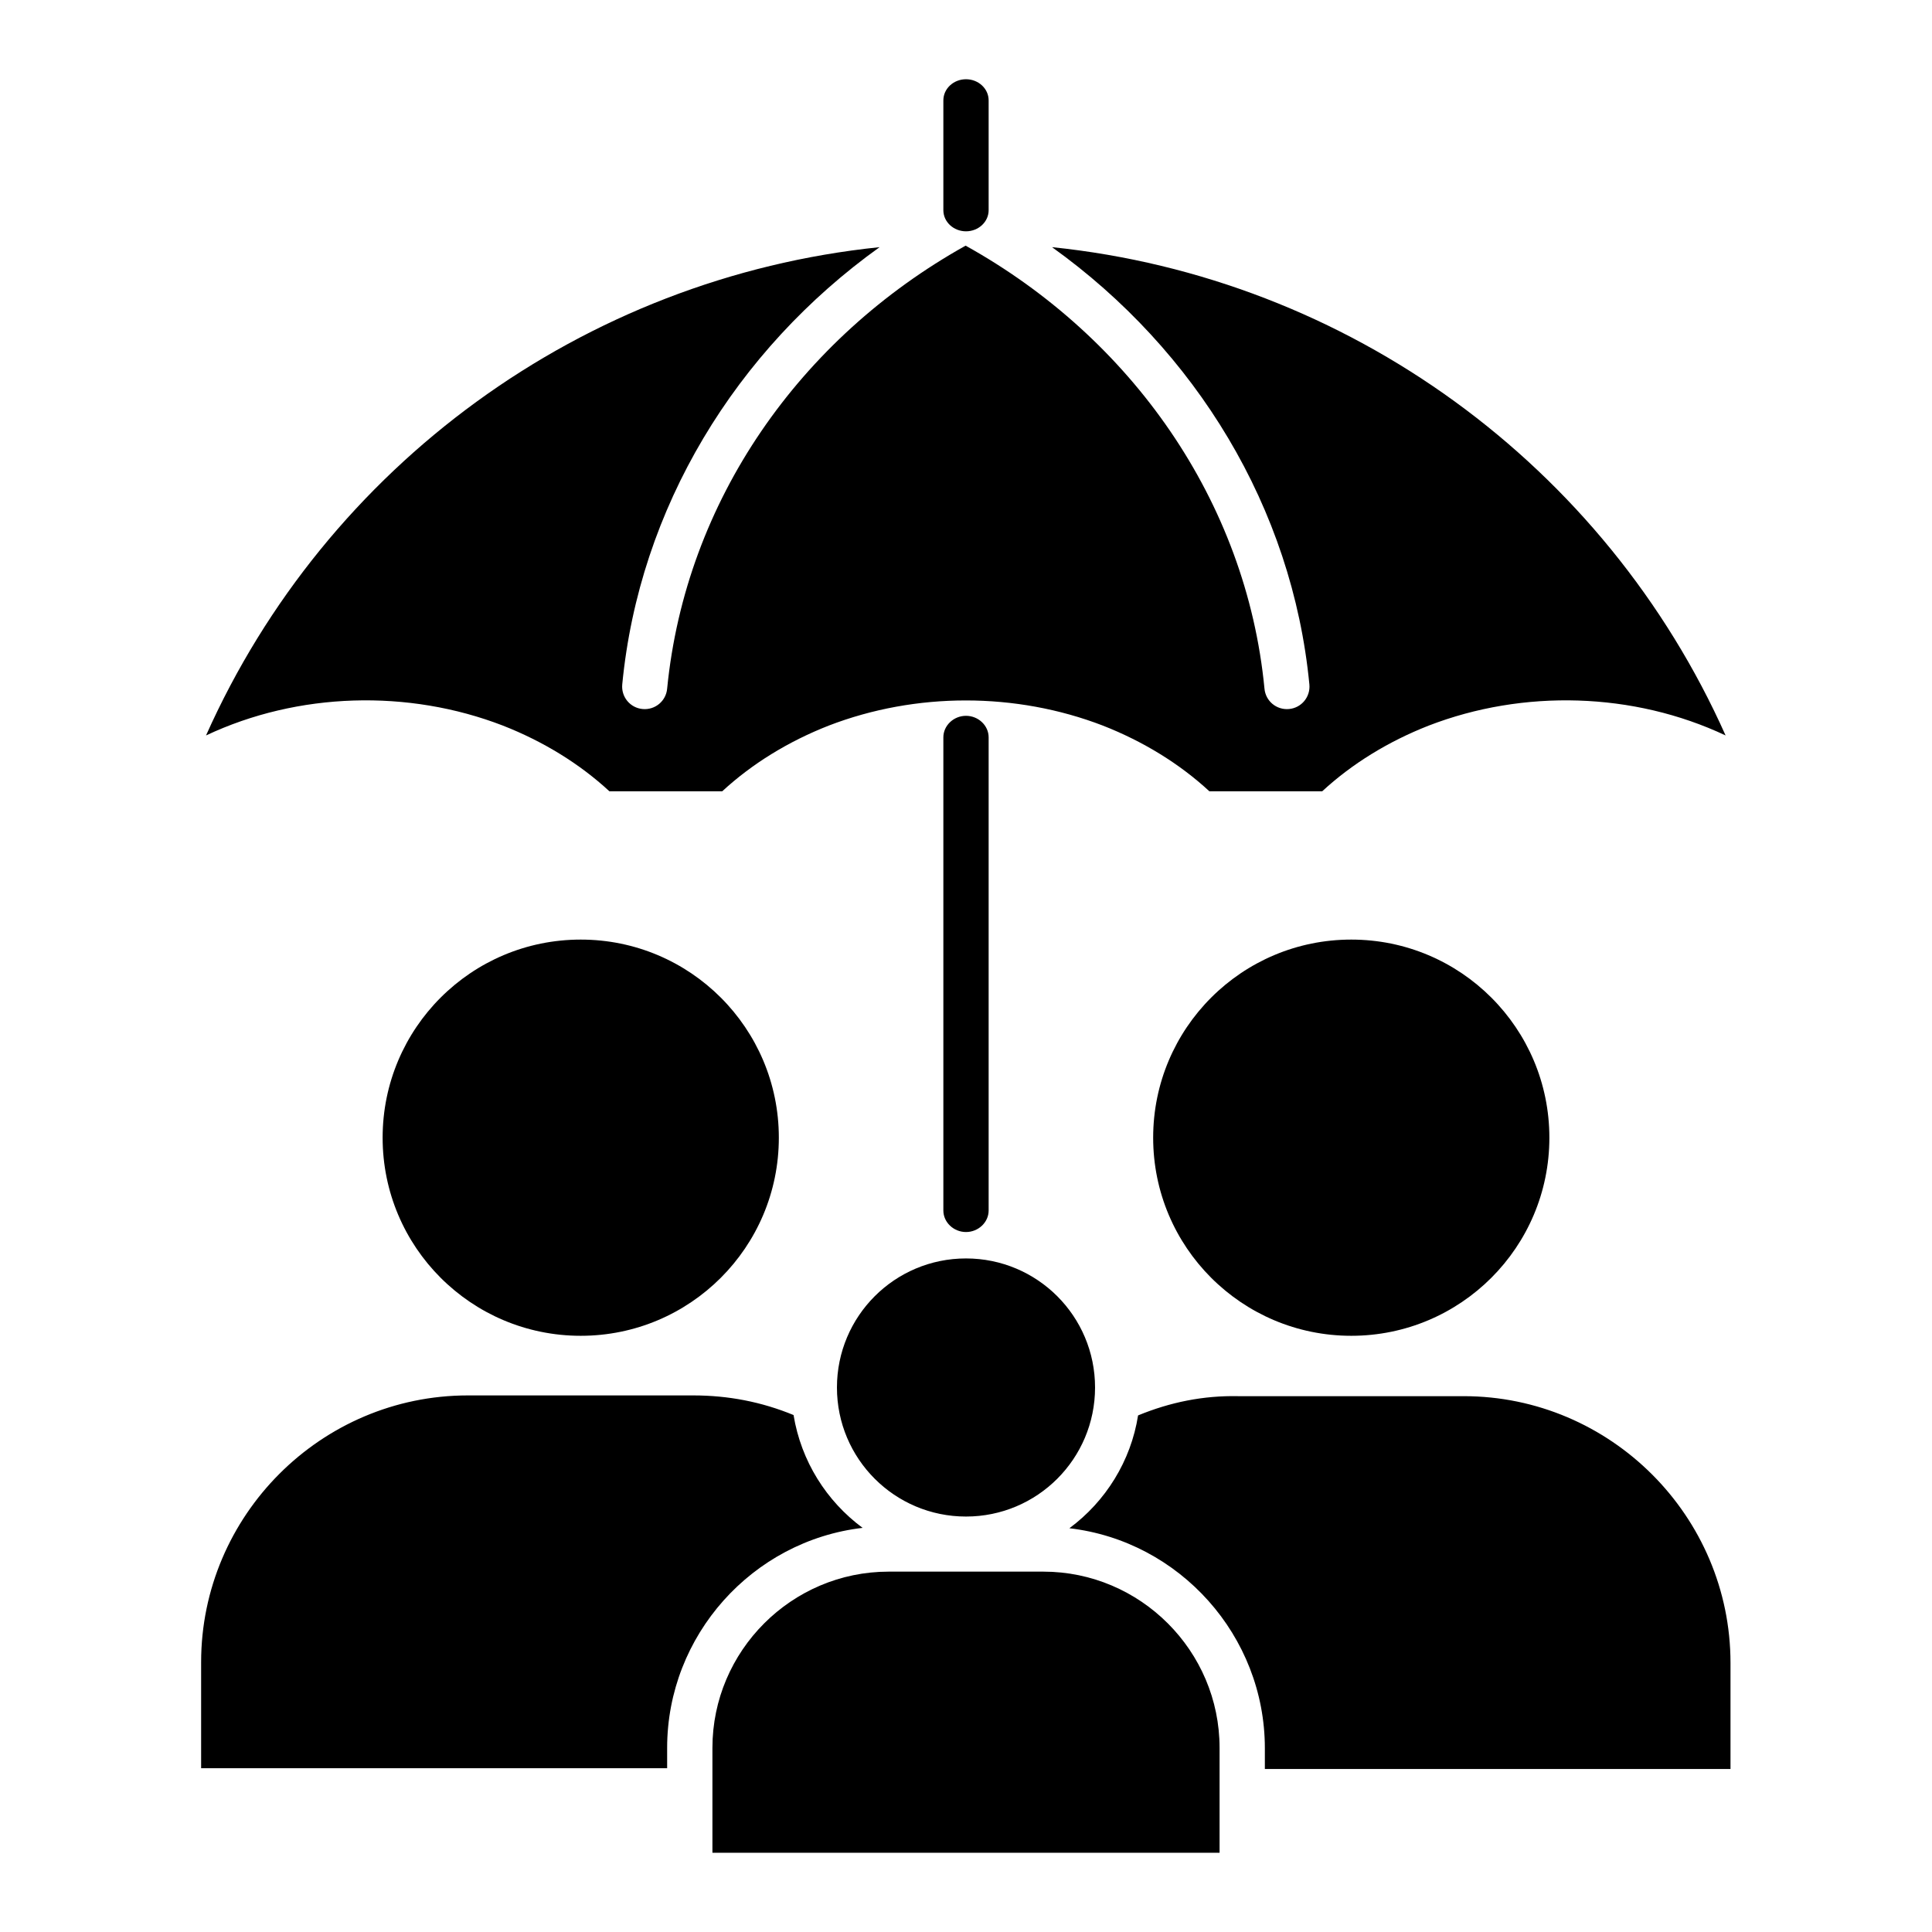
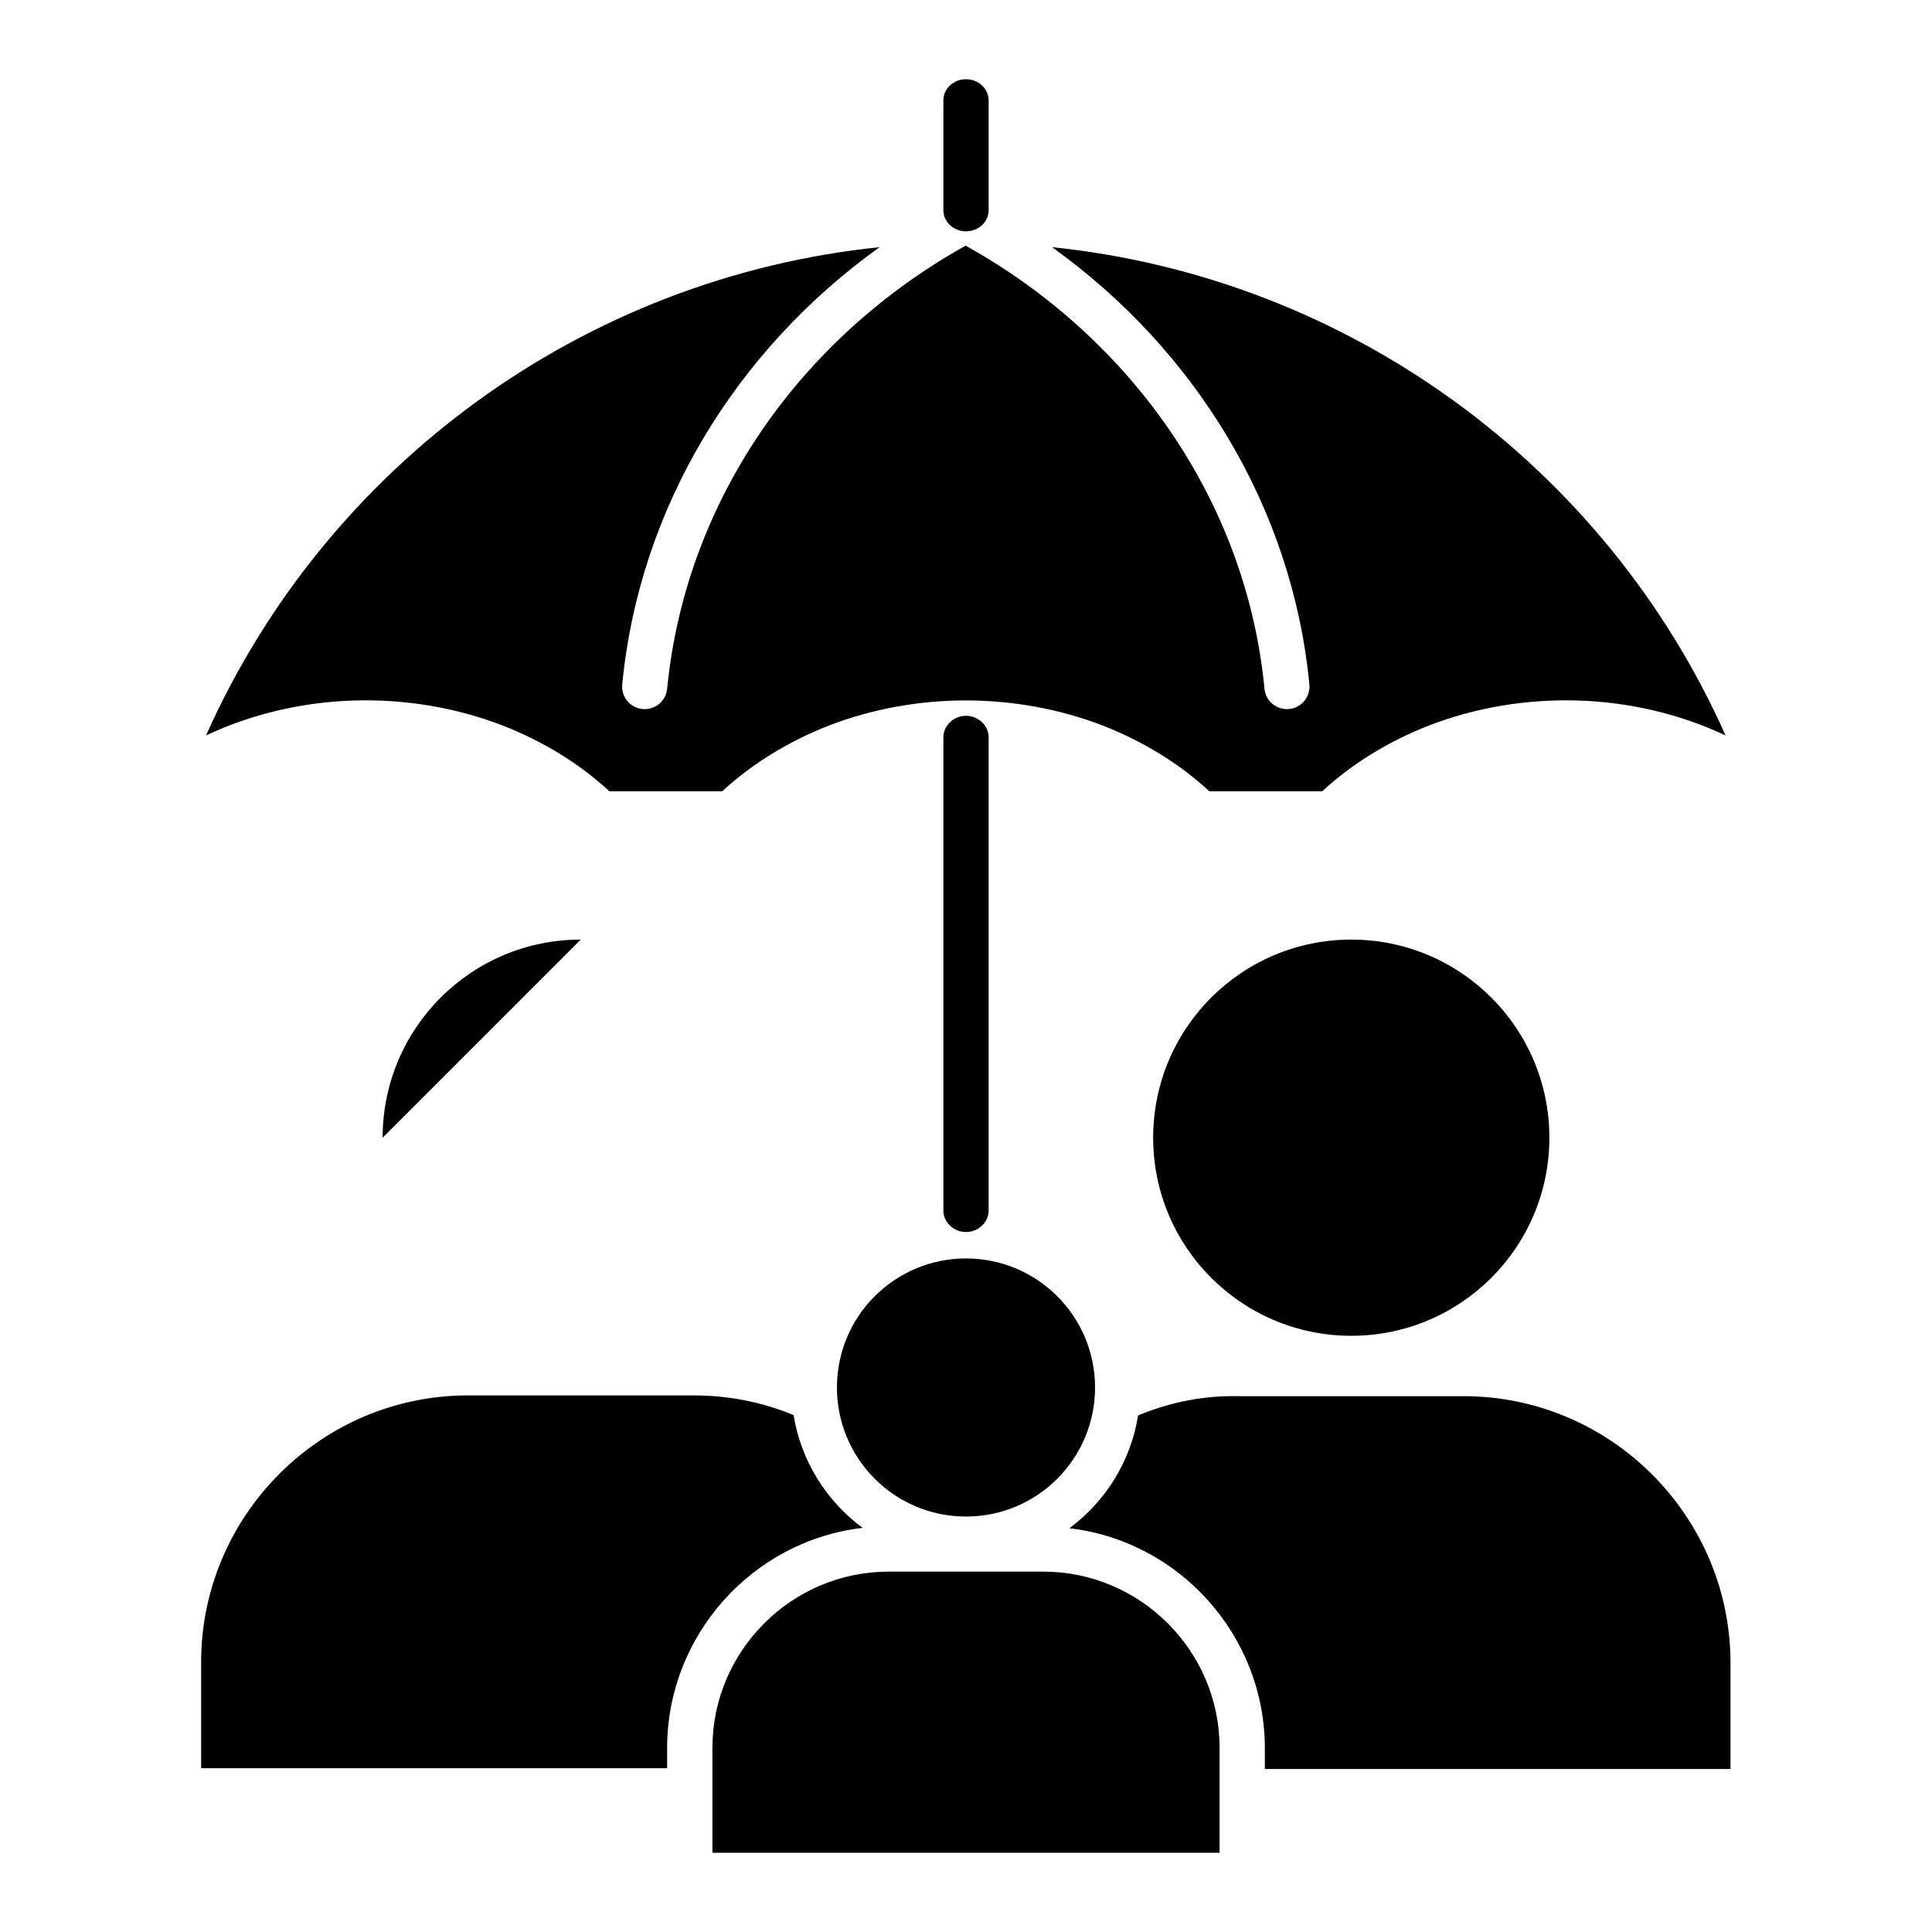
<svg xmlns="http://www.w3.org/2000/svg" id="Layer_1" enable-background="new 0 0 512 512" height="512" viewBox="0 0 512 512" width="512">
-   <path d="m176.8 182.5c-.3 3.3-3.2 5.7-6.5 5.4s-5.7-3.2-5.4-6.5c4.5-46.8 30.1-88.6 68.2-115.9-78.6 8.1-146.6 57.9-178.5 129.4 24.4-11.5 53.6-12.3 78.7-2.6 10.7 4.2 20.3 10.1 28.2 17.4h29.9c7.9-7.3 17.5-13.2 28.2-17.4 23.1-8.9 49.6-8.9 72.7 0 10.7 4.2 20.3 10.1 28.2 17.4h29.9c7.9-7.3 17.5-13.2 28.2-17.4 25.1-9.7 54.3-8.9 78.7 2.6-31.9-71.5-99.9-121.3-178.5-129.4 38.1 27.3 63.7 69.1 68.2 115.9.3 3.3-2.1 6.2-5.4 6.5s-6.2-2.1-6.5-5.4c-4.8-49.7-35.3-93-79.2-117.4-43.9 24.5-74.2 67.6-79.1 117.4zm-22.9 66.5c-29 0-52.5 23.5-52.5 52.5s23.5 52.5 52.5 52.5 52.5-23.5 52.5-52.5-23.5-52.5-52.5-52.5zm204.2 0c-29 0-52.5 23.5-52.5 52.5s23.5 52.5 52.5 52.5 52.5-23.5 52.5-52.5-23.5-52.5-52.5-52.5zm-81.6 167.5h-41c-25.7 0-46.7 21-46.7 46.7v27.8h134.4v-27.8c0-25.7-21-46.7-46.7-46.7zm-99.7 52.2v-5.5c0-29.8 22.6-54.9 51.8-58.3-9.6-7.1-16.3-17.7-18.3-29.9-8.5-3.5-17.3-5.2-26.6-5.2h-59.7c-38.9 0-70.7 31.8-70.7 70.7v28.1h123.5zm124.8-93.6c-1.9 12.1-8.6 22.8-18.2 29.9 29.2 3.4 51.8 28.5 51.8 58.3v5.5h123.4v-28.1c0-38.9-31.8-70.7-70.7-70.7h-59.7c-9.3-.2-18.1 1.6-26.6 5.1zm-45.6-41.6c-18.9 0-34.2 15.3-34.2 34.2s15.3 34.2 34.2 34.2 34.2-15.3 34.2-34.2-15.3-34.2-34.2-34.2zm-6-138.1c0-3.1 2.7-5.7 6-5.7s6 2.6 6 5.7v125.4c0 3.1-2.7 5.7-6 5.7s-6-2.6-6-5.7zm0-168.8c0-3.1 2.7-5.6 6-5.6s6 2.5 6 5.6v29.1c0 3.1-2.7 5.6-6 5.6s-6-2.5-6-5.6z" />
+   <path d="m176.8 182.5c-.3 3.3-3.2 5.7-6.5 5.4s-5.7-3.2-5.4-6.5c4.5-46.8 30.1-88.6 68.2-115.9-78.6 8.1-146.6 57.9-178.5 129.4 24.4-11.5 53.6-12.3 78.7-2.6 10.7 4.2 20.3 10.1 28.2 17.4h29.9c7.9-7.3 17.5-13.2 28.2-17.4 23.1-8.9 49.6-8.9 72.7 0 10.7 4.2 20.3 10.1 28.2 17.4h29.9c7.9-7.3 17.5-13.2 28.2-17.4 25.1-9.7 54.3-8.9 78.7 2.6-31.9-71.5-99.9-121.3-178.5-129.4 38.1 27.3 63.7 69.1 68.2 115.9.3 3.3-2.1 6.2-5.4 6.5s-6.2-2.1-6.5-5.4c-4.8-49.7-35.3-93-79.2-117.4-43.9 24.5-74.2 67.6-79.1 117.4zm-22.9 66.5c-29 0-52.5 23.5-52.5 52.5zm204.2 0c-29 0-52.5 23.5-52.5 52.5s23.5 52.5 52.5 52.5 52.5-23.5 52.5-52.5-23.5-52.5-52.5-52.5zm-81.6 167.5h-41c-25.7 0-46.7 21-46.7 46.7v27.8h134.4v-27.8c0-25.7-21-46.7-46.7-46.7zm-99.7 52.2v-5.5c0-29.8 22.6-54.9 51.8-58.3-9.6-7.1-16.3-17.7-18.3-29.9-8.5-3.5-17.3-5.2-26.6-5.2h-59.7c-38.9 0-70.7 31.8-70.7 70.7v28.1h123.5zm124.8-93.6c-1.9 12.1-8.6 22.8-18.2 29.9 29.2 3.4 51.8 28.5 51.8 58.3v5.5h123.4v-28.1c0-38.9-31.8-70.7-70.7-70.7h-59.7c-9.3-.2-18.1 1.6-26.6 5.1zm-45.6-41.6c-18.9 0-34.2 15.3-34.2 34.2s15.3 34.2 34.2 34.2 34.2-15.3 34.2-34.2-15.3-34.2-34.2-34.2zm-6-138.1c0-3.1 2.7-5.7 6-5.7s6 2.6 6 5.7v125.4c0 3.1-2.7 5.7-6 5.7s-6-2.6-6-5.7zm0-168.8c0-3.1 2.7-5.6 6-5.6s6 2.5 6 5.6v29.1c0 3.1-2.7 5.6-6 5.6s-6-2.5-6-5.6z" />
</svg>